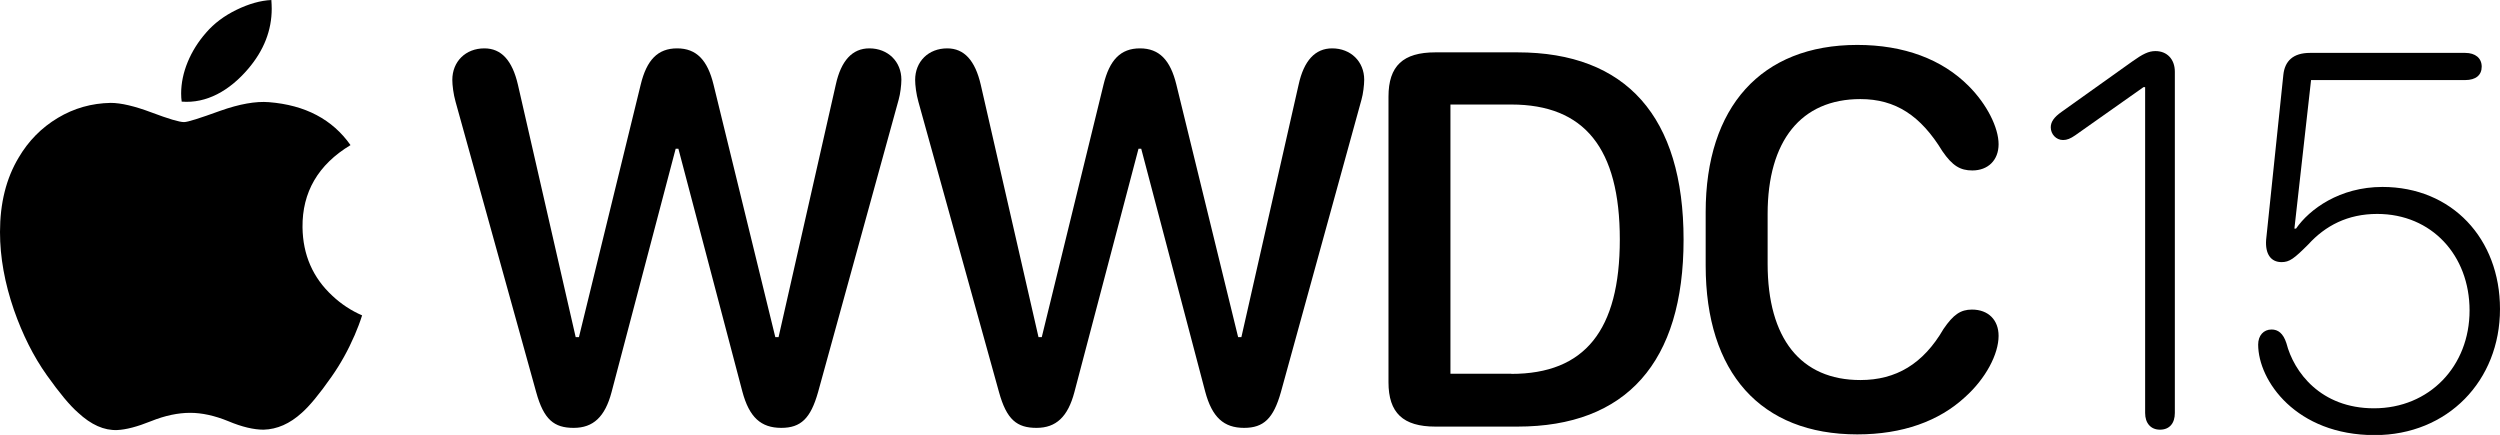
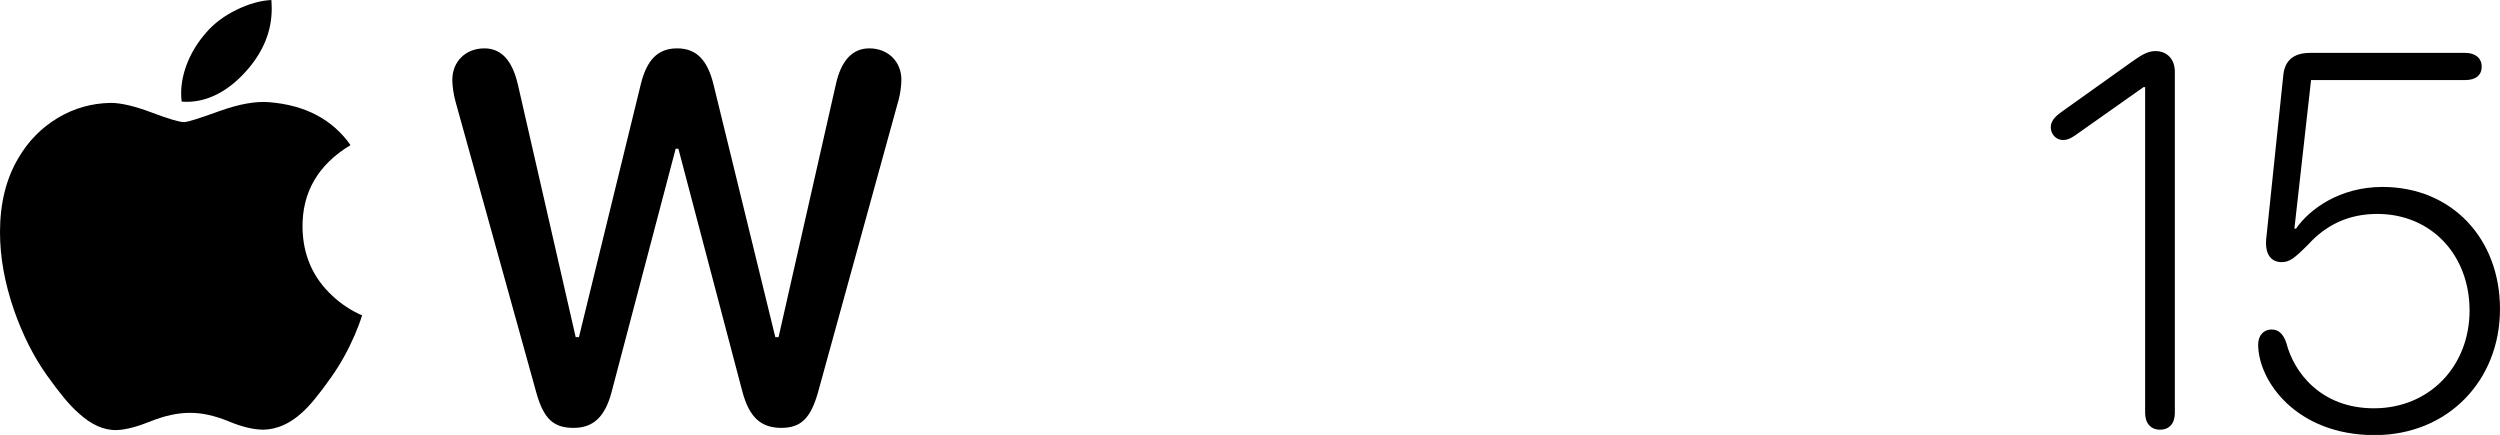
<svg xmlns="http://www.w3.org/2000/svg" xmlns:ns1="http://www.inkscape.org/namespaces/inkscape" xmlns:ns2="http://sodipodi.sourceforge.net/DTD/sodipodi-0.dtd" version="1.1" id="svg2" ns1:version="0.91 r13725" ns2:docname="Apple_1998.svg" x="0px" y="0px" viewBox="0 0 1380.1 240.1" style="enable-background:new 0 0 1380.1 240.1;" xml:space="preserve">
  <path id="path4" ns1:connector-curvature="0" d="M195.8,185c-3.6,8.3-7.8,15.9-12.8,23c-6.7,9.6-12.2,16.2-16.4,19.9  c-6.6,6-13.6,9.1-21.1,9.3c-5.4,0-11.9-1.5-19.5-4.7c-7.6-3.1-14.6-4.6-21-4.6c-6.7,0-13.9,1.5-21.6,4.6c-7.7,3.1-13.9,4.7-18.7,4.9  c-7.2,0.3-14.4-2.9-21.6-9.6c-4.6-4-10.3-10.9-17.2-20.6c-7.4-10.4-13.4-22.4-18.2-36.1C2.6,156.3,0,142,0,128.1  C0,112.2,3.4,98.5,10.3,87c5.4-9.2,12.6-16.5,21.6-21.9s18.7-8.1,29.2-8.3c5.7,0,13.3,1.8,22.6,5.3c9.3,3.5,15.3,5.3,17.9,5.3  c2,0,8.6-2.1,19.9-6.2c10.7-3.8,19.7-5.4,27-4.8c20,1.6,35,9.5,45,23.7c-17.9,10.8-26.7,26-26.5,45.4c0.2,15.2,5.7,27.8,16.5,37.8  c4.9,4.6,10.4,8.2,16.4,10.8C198.7,177.9,197.3,181.5,195.8,185L195.8,185z M150,4.8c0,11.9-4.3,23-13,33.2  c-10.4,12.2-23.1,19.2-36.7,18.1c-0.2-1.4-0.3-2.9-0.3-4.5c0-11.4,5-23.6,13.8-33.6c4.4-5.1,10-9.3,16.8-12.6  c6.8-3.3,13.2-5.1,19.2-5.4C149.9,1.6,150,3.2,150,4.8L150,4.8z" />
  <g>
    <path d="M251.5,56.2c-1.2-4.2-1.8-9.2-1.8-12.1c0-10.1,7.3-17.4,17.7-17.4c9.4,0,15.4,6.7,18.5,20l31.9,139.4h1.8l34.1-139.4   c3.3-13.6,9.4-20,20.1-20s16.8,6.5,20.1,20L428,186.1h1.8l31.6-139.4c2.9-13.2,9.1-20,18.5-20c10.3,0,17.7,7.3,17.7,17.3   c0,2.9-0.6,7.9-1.5,11l-44.5,161.5c-4.1,14.5-9.5,19.7-20.3,19.7c-11.2,0-17.7-5.8-21.5-20.1l-35.3-134h-1.5l-35.4,134.4   c-3.6,13.6-10.1,19.7-20.9,19.7s-16.5-4.5-20.7-19.7L251.5,56.2z" />
-     <path d="M507,56.2c-1.2-4.2-1.8-9.2-1.8-12.1c0-10.1,7.3-17.4,17.7-17.4c9.4,0,15.4,6.7,18.5,20l31.9,139.4h1.8l34.1-139.4   c3.3-13.6,9.4-20,20.1-20s16.8,6.5,20.1,20l34.1,139.4h1.8l31.6-139.4c2.9-13.2,9.1-20,18.5-20c10.3,0,17.7,7.3,17.7,17.3   c0,2.9-0.6,7.9-1.5,11l-44.5,161.5c-4.1,14.5-9.5,19.7-20.3,19.7c-11.2,0-17.7-5.8-21.5-20.1L630,82.1h-1.5l-35.4,134.4   c-3.6,13.6-10.1,19.7-20.9,19.7s-16.5-4.5-20.7-19.7L507,56.2z" />
-     <path d="M766.5,53.4c0-17,8-24.5,25.9-24.5h45.3c60.1,0,91.7,35.6,91.7,103.4c0,67.7-31.6,103.2-91.7,103.2h-45.3   c-17.9,0-25.9-7.6-25.9-24.5V53.4z M834.3,206.4c40.6,0,59.9-24.1,59.9-74.2c0-50.3-19.5-74.5-59.9-74.5h-33.6v148.6H834.3z" />
-     <path d="M941.6,117.1c0-58,30.6-92.3,83.7-92.3c25.7,0,46.8,7.9,61.5,22.7c10.1,10.1,16.5,23,16.5,32.1c0,8.9-5.9,14.5-14.5,14.5   c-6.7,0-11-2.6-16.5-10.6c-12-19.7-25.9-28.8-45.3-28.8c-32.7,0-51.2,23-51.2,63.4v27.5c0,41.3,18.3,64.2,51.2,64.2   c19.7,0,34.7-8.9,45.9-28.2c5.4-7.9,9.4-10.7,15.7-10.7c9.1,0,14.7,5.8,14.7,14.5c0,10.1-7.1,23.6-18.5,33.8   c-14.4,13.3-34.5,20.6-59.5,20.6c-53.4,0-83.7-34.1-83.7-93.2V117.1z" />
    <path d="M1184.2,48.1h-0.9l-37.7,26.6c-2.6,1.8-4.5,2.6-6.7,2.6c-3.9,0-6.8-3.3-6.8-7c0-3,1.8-5.6,5.9-8.5L1177,34   c5.9-4.2,9.1-5.8,12.9-5.8c6.4,0,10.7,4.5,10.7,11.4V228c0,5.6-2.9,9.2-8.2,9.2c-5.1,0-8.2-3.6-8.2-9.2V48.1z" />
    <path d="M1254,181.9c3.5,0,6.4,2,8.2,7.6c4.1,15.9,18.9,35.9,48.3,35.9c30.7,0,52.8-23.3,52.8-54c0-30.4-20.9-53.3-51-53.3   c-16.3,0-28.6,6.5-38,16.8c-7.9,7.9-10.4,9.8-14.8,9.8c-5.9,0-9.1-4.5-8.5-12.4l9.5-91c0.8-7.6,5.4-12.1,14.7-12.1h85.7   c5.6,0,9.1,2.9,9.1,7.6s-3.3,7.4-9.1,7.4h-85.1l-9.2,82h0.9c7.4-10.7,24.1-23,47.7-23c38.3,0,64.9,28.5,64.9,67.4   c0,39.5-28.8,69.6-69.2,69.6c-43.3,0-64.3-30-64.3-50C1246.6,185.2,1249.6,181.9,1254,181.9z" />
  </g>
</svg>